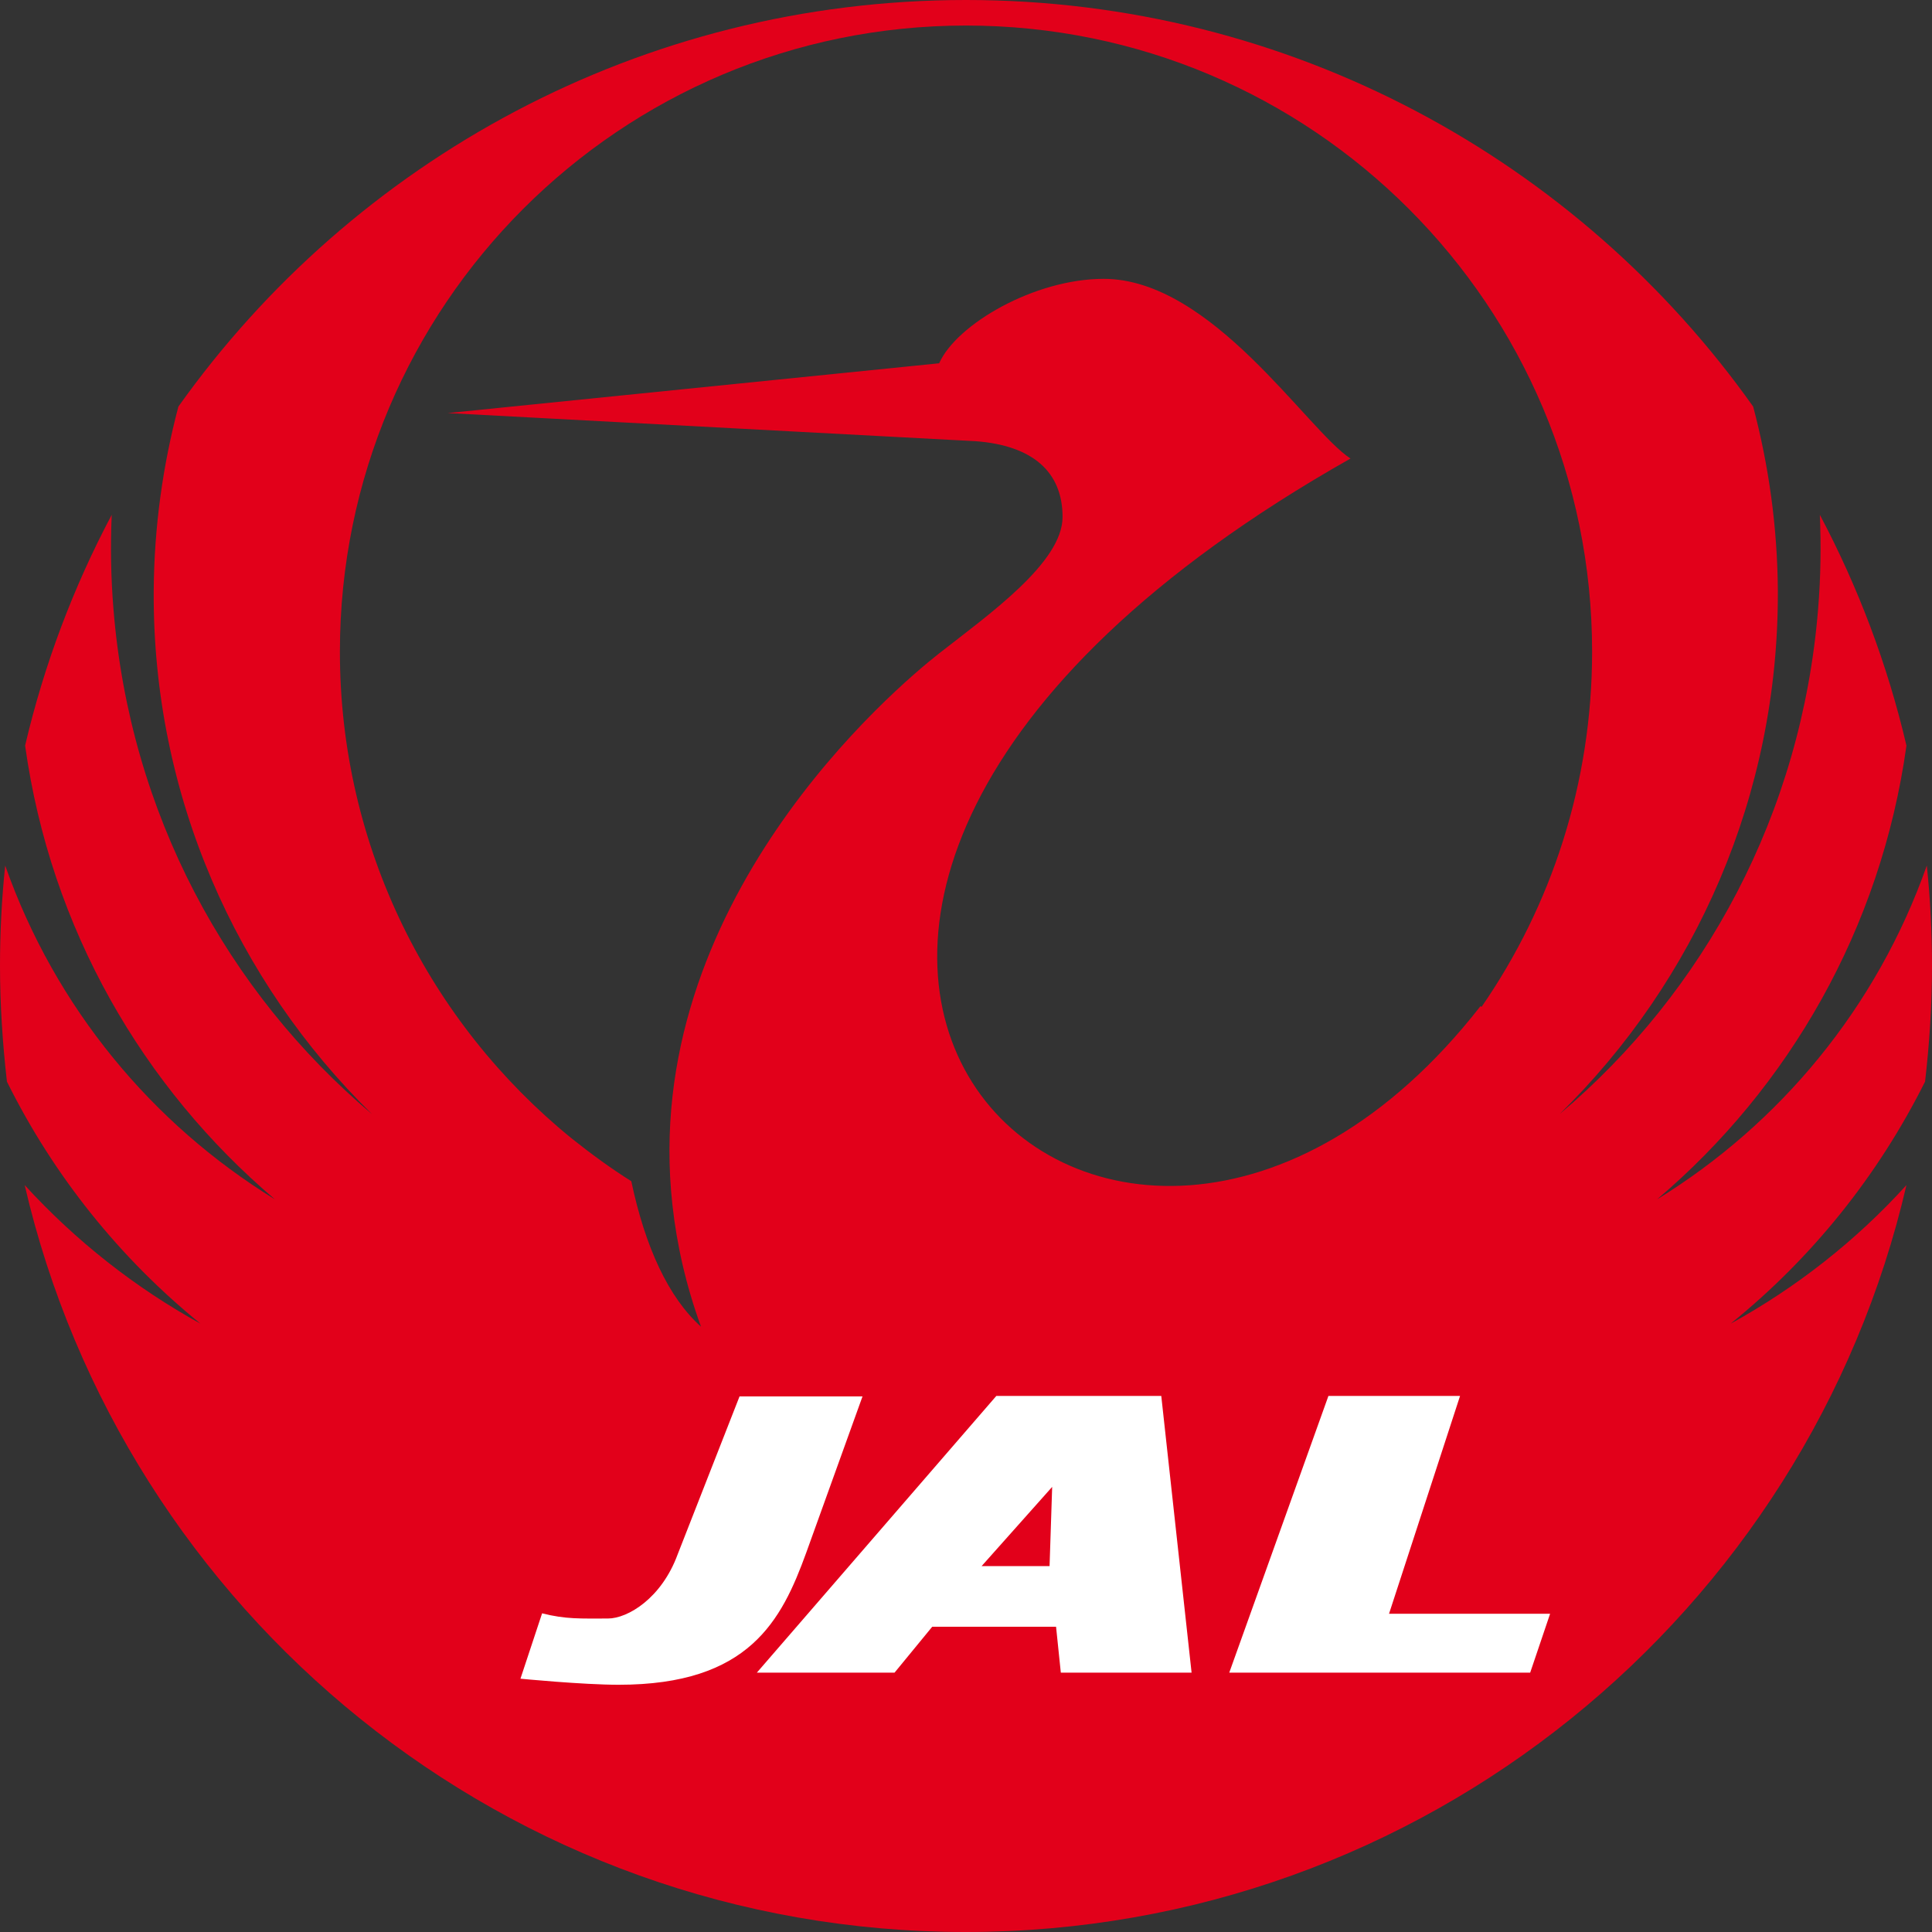
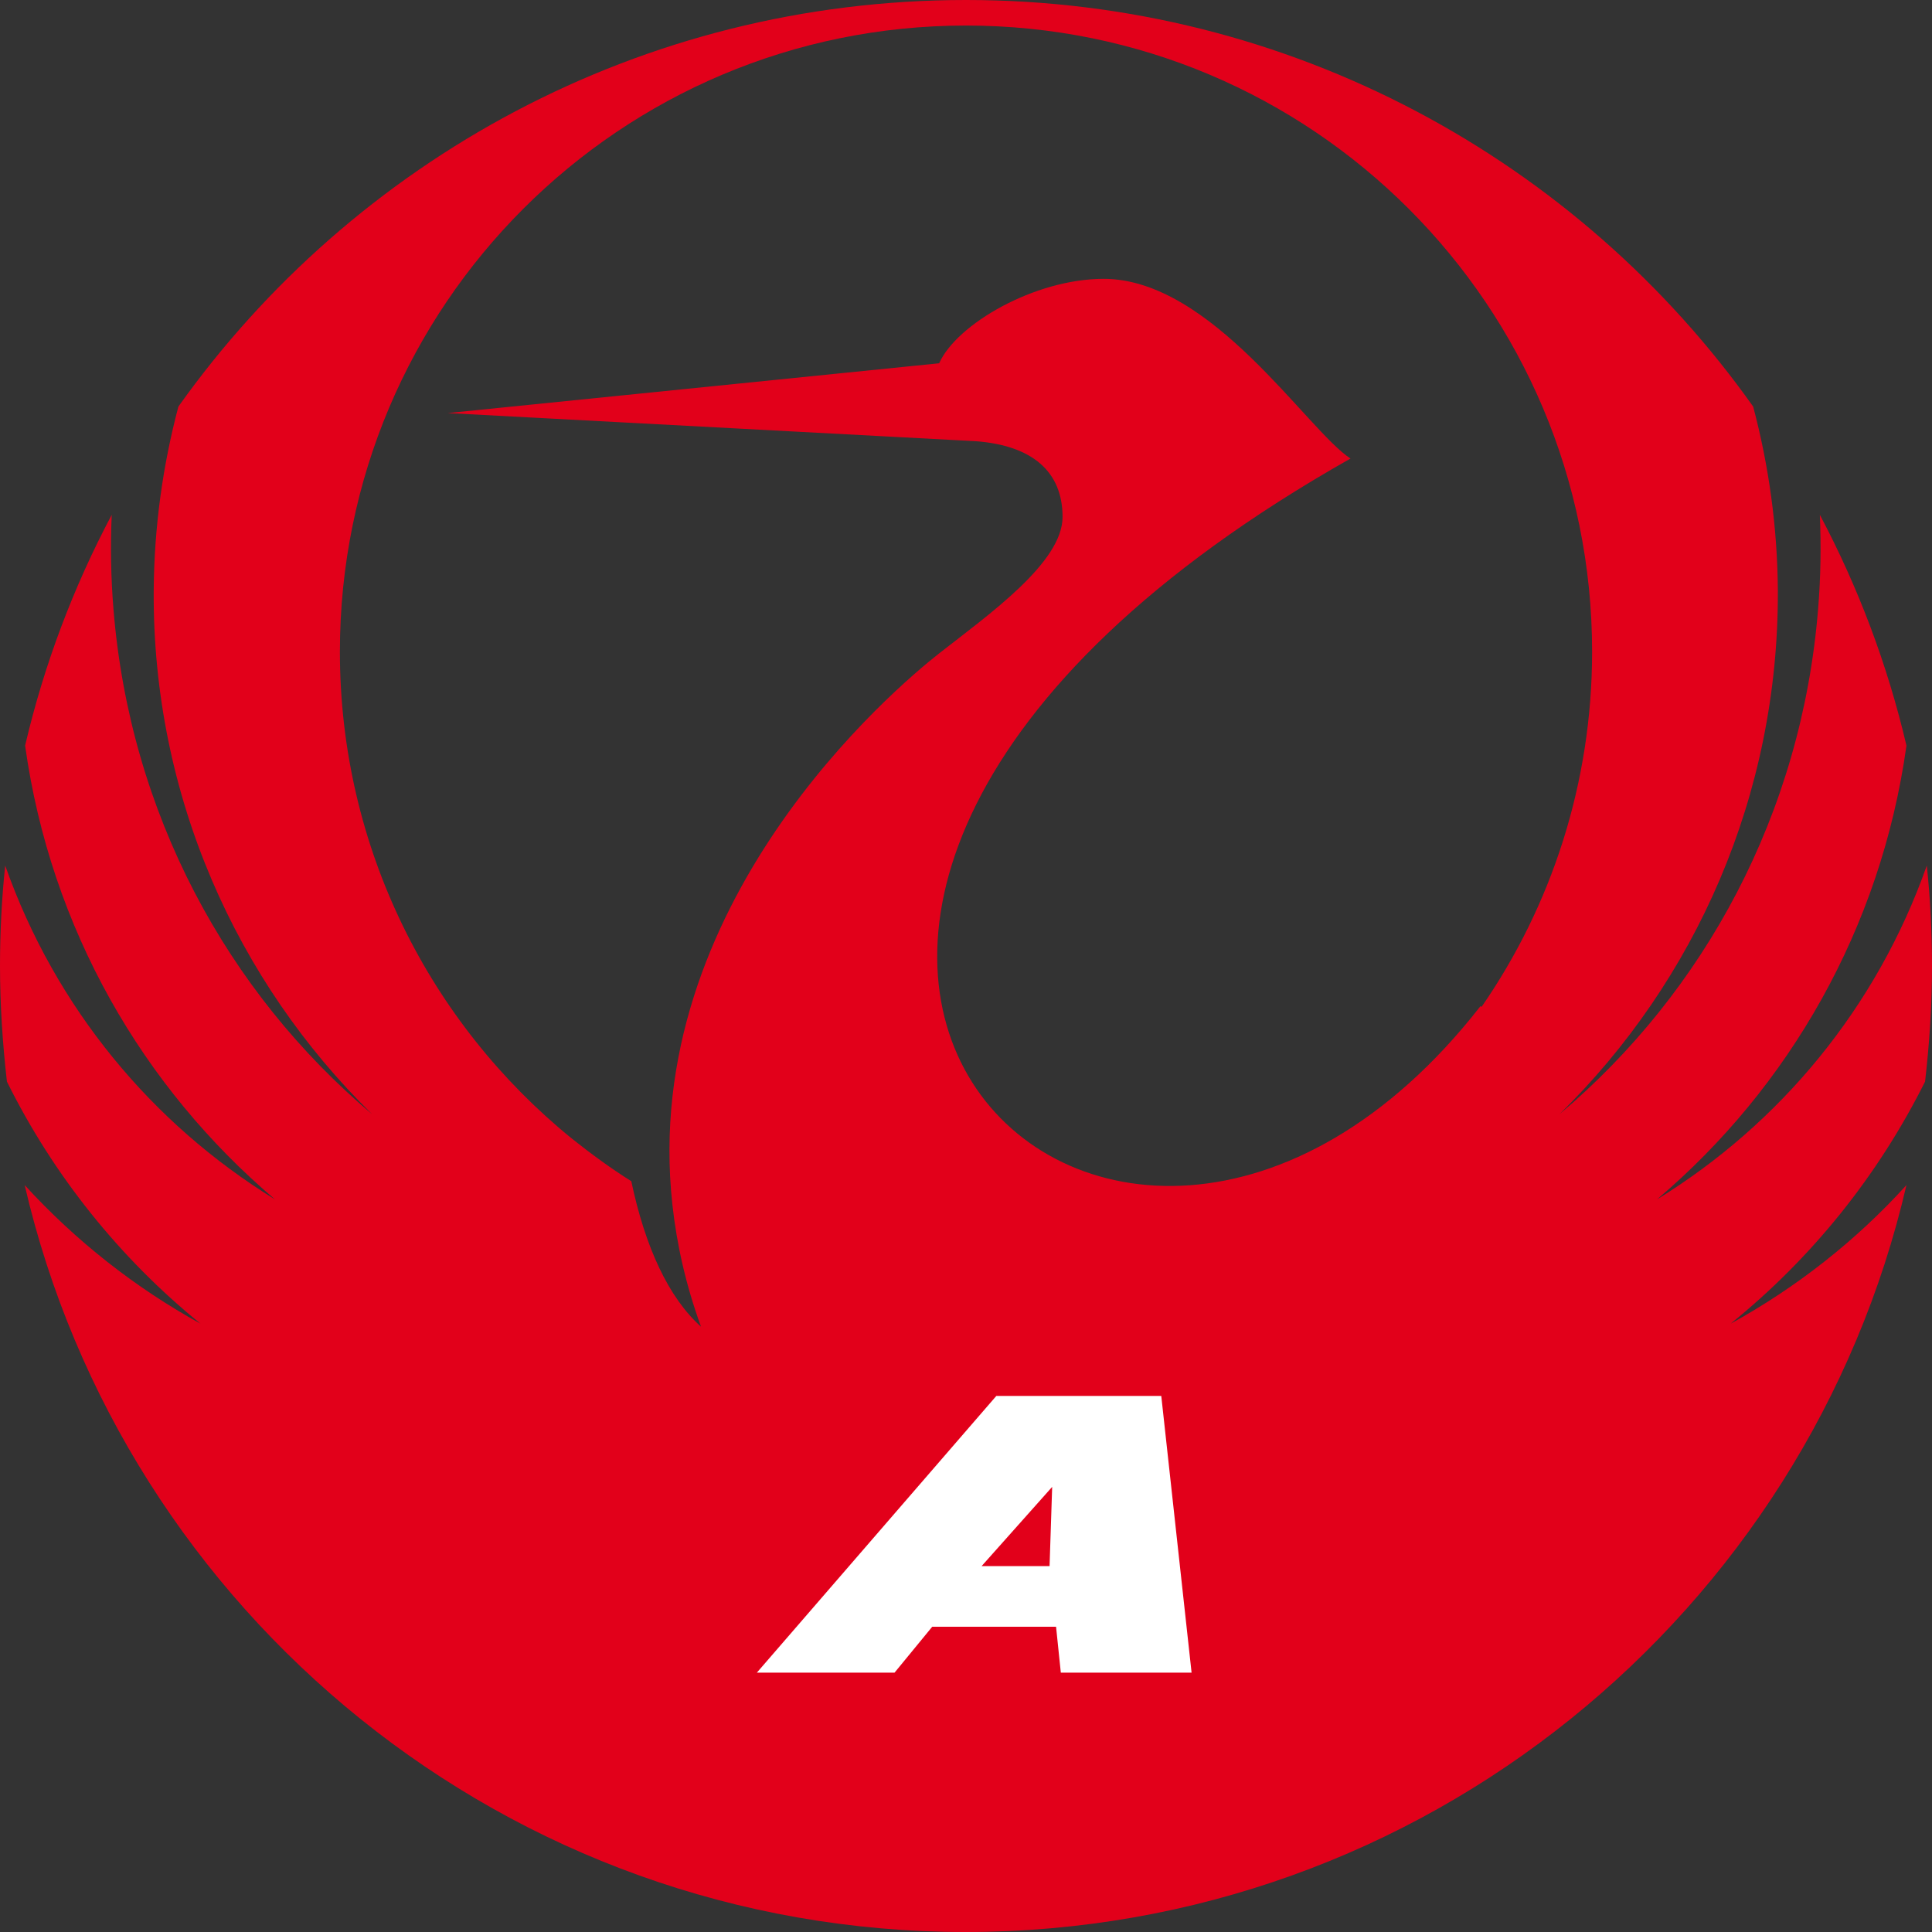
<svg xmlns="http://www.w3.org/2000/svg" version="1.1" id="Laag_1" x="0px" y="0px" viewBox="0 0 446.2 446.2" xml:space="preserve">
  <rect x="0" y="0" width="446.2" height="446.2" fill="#333333" stroke="none" />
  <path fill="#E2001A" d="M444.6,249.8c1-8.7,1.6-17.6,1.6-26.7c0-7.8-0.4-15.6-1.2-23.2c-11.6,32.9-34,59.7-62.3,77.1 c30.4-25.8,51.7-62.5,57.6-104.8c-4.4-18.8-11.2-36.7-20-53.3c0.3,7.2,0.2,14.4-0.4,21.7c-3.8,47.3-26.3,88.5-59.7,116.7 c31.3-30.7,50.6-73.6,50.4-120.9c-0.1-14.7-2.1-28.9-5.7-42.5C364.6,37.1,298.1,0,223.1,0C148,0,81.6,37.1,41.2,93.9 c-3.6,13.6-5.6,27.8-5.7,42.5c-0.3,47.3,19.1,90.2,50.4,120.9c-33.4-28.2-55.9-69.4-59.7-116.7c-0.6-7.3-0.7-14.6-0.4-21.7 c-8.8,16.6-15.6,34.5-20,53.3C11.7,214.5,33,251.1,63.5,277c-28.3-17.4-50.7-44.2-62.3-77.1C0.4,207.5,0,215.2,0,223.1 c0,9,0.6,17.9,1.6,26.7c10.8,21.8,26.2,40.9,44.7,55.9c-15.1-8.3-28.9-19.2-40.6-32c22.9,98.8,111.5,172.5,217.3,172.5 c105.8,0,194.4-73.7,217.3-172.5c-11.7,12.9-25.5,23.7-40.6,32C418.4,290.6,433.7,271.6,444.6,249.8z M78.5,150.5 c0-79.9,64.7-144.6,144.6-144.6s144.6,64.7,144.6,144.6c0,30.4-9.4,58.7-25.5,82l-0.3-0.1c-85.5,109.5-217.5-20.5-30-126.5 c-10-6.5-32-41.5-57-41.5c-16,0-34,10.5-38,19.5L103.4,95.4l122,6.5c13,1,20,7,20,17.5s-17,22.5-28.5,31.5 c-10.2,8-69.3,57.8-61.6,127.4c1,9.1,3.1,18.5,6.6,28.1c-7.5-6.7-12.9-18.4-16.1-33.6c-4.8-3-9.4-6.4-13.8-9.9 C99.4,236.4,78.5,195.9,78.5,150.5z" />
  <g>
-     <path fill="#FFFFFF" d="M125.2,372.6c5.5,1.4,8.9,1.2,15.2,1.2c4.6,0,12.4-4.7,16.1-14.8l14.3-36.5h28.4l-13,36.1 c-5.7,15.7-13.2,30.5-43.3,30.5c-8.3,0-22.7-1.4-22.7-1.4L125.2,372.6z" />
    <path fill="#FFFFFF" d="M230.1,322.4h38.1l7,63.9h-30.2l-1.1-10.6h-28.6l-8.7,10.6h-31.8L230.1,322.4z M242.4,361.7l0.6-18.3 l-16.3,18.3H242.4z" />
-     <path fill="#FFFFFF" d="M306.8,322.4h30.4l-16.4,50.3H358l-4.6,13.6h-69.5L306.8,322.4z" />
  </g>
</svg>